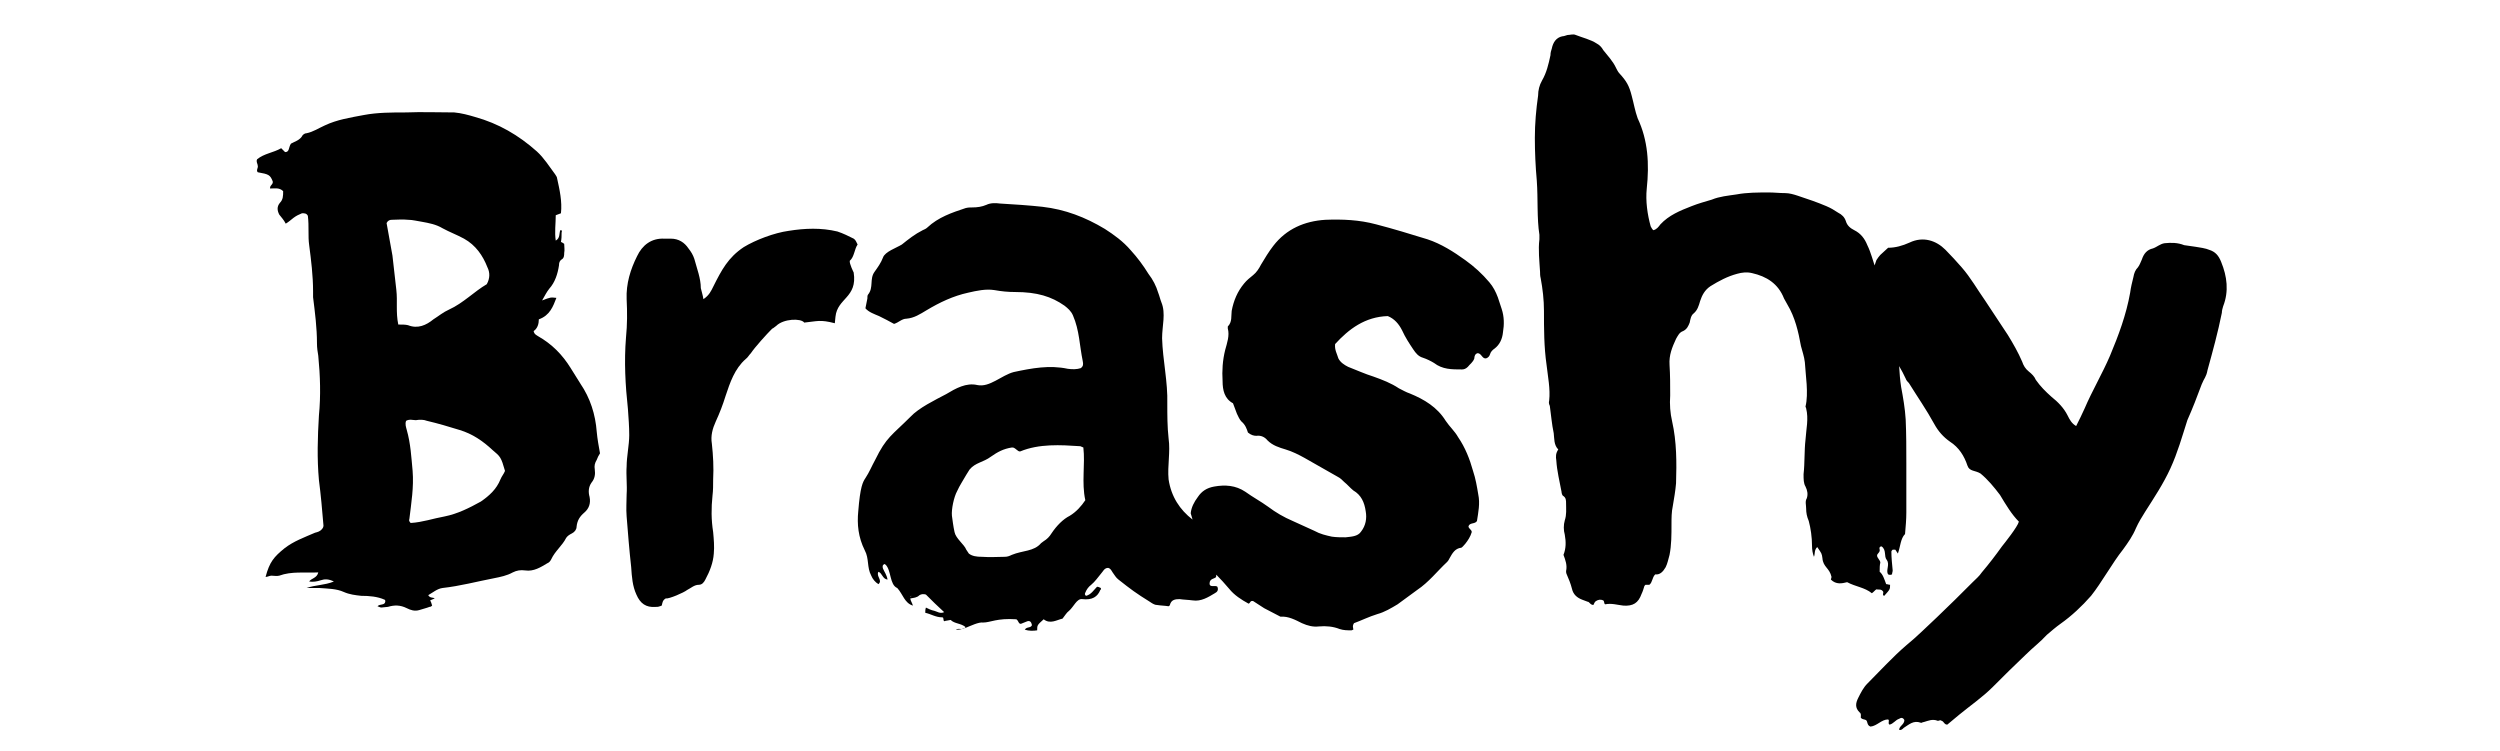
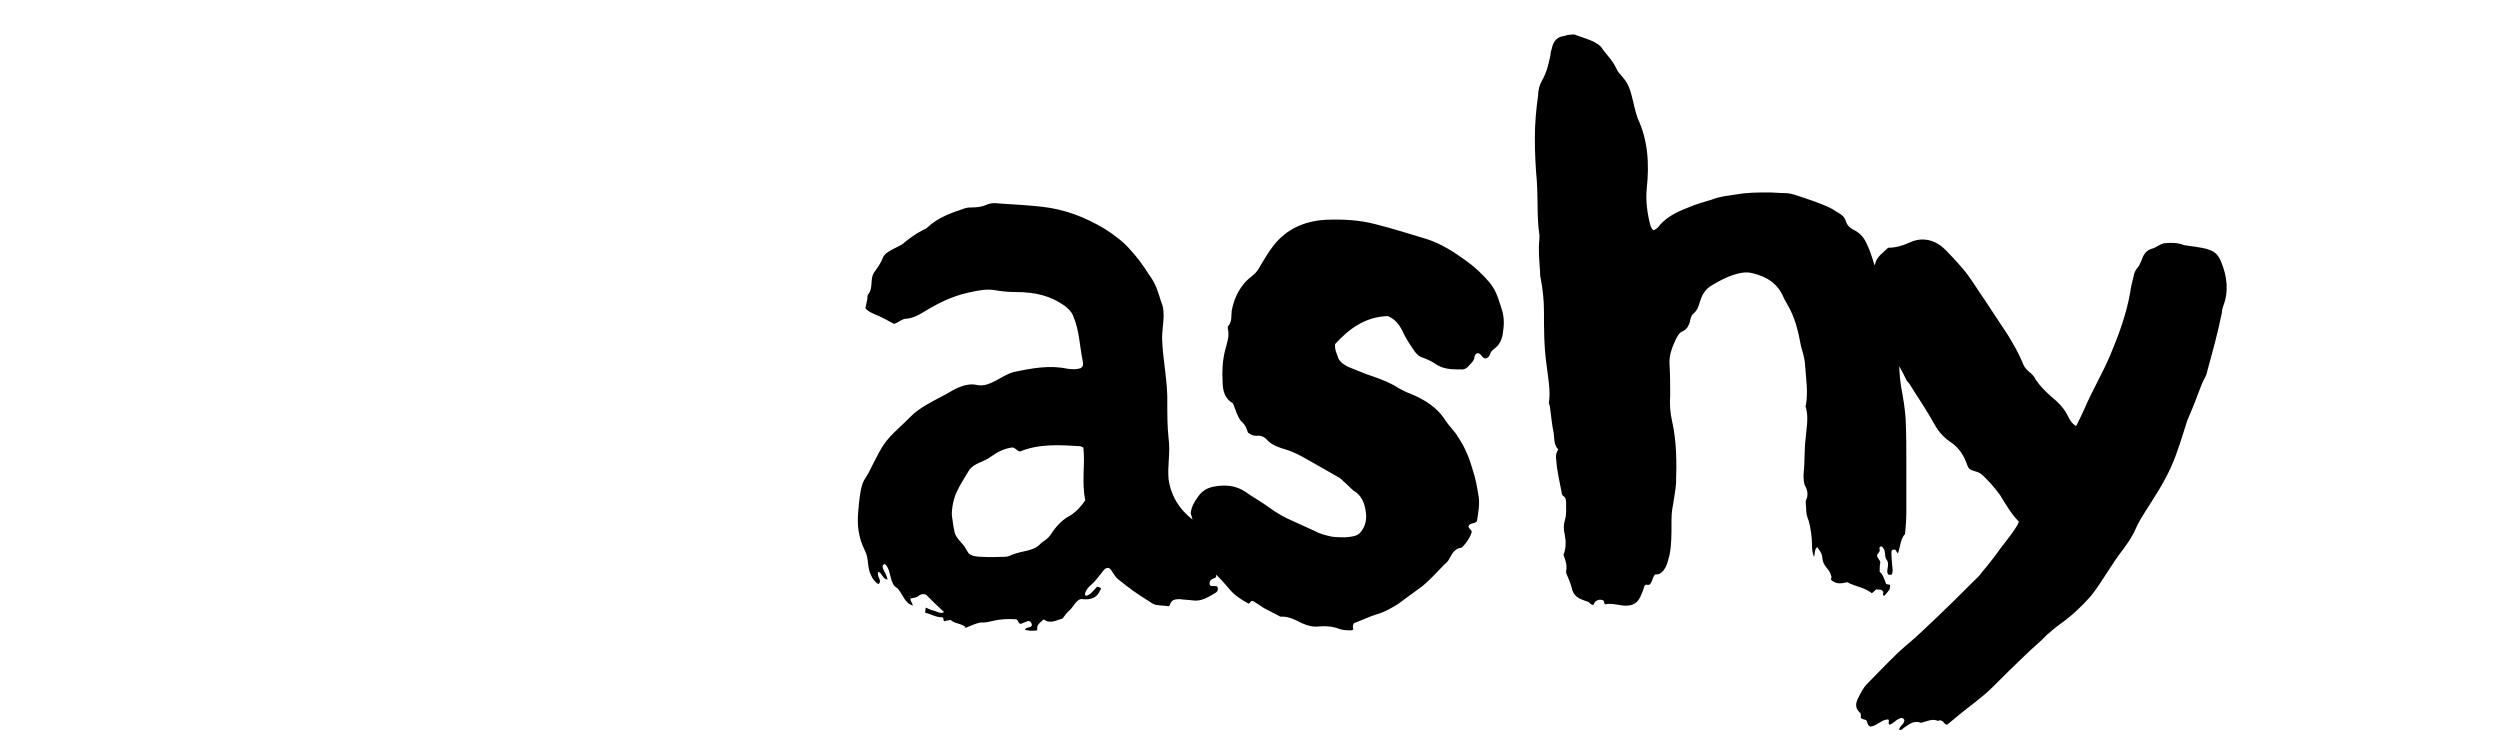
<svg xmlns="http://www.w3.org/2000/svg" width="363" height="109" viewBox="0 0 363 109">
-   <path d="M84.284 55.72l-1.417-2.267c-1.228-1.984-2.739-3.496-4.724-4.629-.283-.189-.567-.283-.661-.755.566-.378.756-1.04.756-1.701 1.605-.567 2.078-1.89 2.55-3.118-.85-.095-.85-.095-2.077.378.377-.661.661-1.228 1.038-1.701.851-.944 1.229-2.172 1.417-3.401 0-.378.095-.661.378-.85.378-.188.378-.661.378-.944.095-.473 0-.851 0-1.323-.094-.095-.282-.189-.473-.284.095-.472.095-.85.095-1.322 0-.189.189-.378-.188-.378-.189.472 0 1.134-.661 1.512-.189-1.228 0-2.457 0-3.685l.755-.284c.19-1.7-.188-3.401-.565-5.101 0-.189-.189-.378-.284-.567-.851-1.134-1.606-2.362-2.645-3.307-2.646-2.361-5.574-4.062-8.975-5.007-.945-.283-1.984-.566-3.023-.661-2.361 0-4.724-.095-6.99 0-2.079 0-4.157 0-6.142.377-1.983.378-3.873.661-5.668 1.511-.851.378-1.7.945-2.646 1.134-.188 0-.377.094-.566.283-.378.755-1.228.945-1.7 1.228-.378.567-.189 1.228-.851 1.228l-.566-.567c-1.134.662-2.456.756-3.495 1.606-.189.377.094.661.094.944.095.284-.283.662 0 .944 1.606.284 1.795.378 2.173 1.323.095.473-.473.567-.378 1.04.567 0 1.323-.189 1.89.378 0 .661 0 1.228-.473 1.7-.472.567-.378 1.134-.094 1.701.283.377.661.756.944 1.322.473-.283.756-.566 1.134-.85.377-.284.756-.472 1.228-.662.378 0 .661 0 .851.378.095.756.095 1.512.095 2.268 0 .661 0 1.323.095 1.983.283 2.173.566 4.44.566 6.708v.85c.283 2.268.566 4.44.566 6.708 0 .662.095 1.229.189 1.795.283 2.929.378 5.763.094 8.691-.188 3.117-.283 6.235 0 9.353.284 2.173.473 4.346.662 6.613 0 .188-.095.378-.189.473-.283.377-.661.472-1.039.566-1.512.661-3.117 1.228-4.439 2.267-1.512 1.229-2.174 1.984-2.74 4.157.284 0 .566-.188.851-.188.378 0 .756.094 1.134 0 1.795-.662 3.684-.379 5.668-.473-.189.85-1.039.85-1.322 1.322.566.095 1.133 0 1.7-.188.566-.189 1.134-.189 1.889.188-1.417.567-2.645.473-3.968.944h1.89c1.229.095 2.456.095 3.496.567.85.378 1.7.473 2.551.567 1.133 0 2.361.094 3.4.565.095 0 .095.189.095.284-.095.567-.756.283-1.134.661.283.095.378.189.567.189l.944-.095c.944-.284 1.794-.284 2.739.188.566.283 1.134.473 1.795.283.567-.188 1.039-.283 1.512-.472.188 0 .283-.095.378-.188-.095-.379-.189-.567-.284-.757l.662-.283c-.283-.188-.662 0-.944-.472.661-.378 1.322-.945 2.078-1.04 2.551-.283 5.007-.944 7.462-1.417.945-.188 1.891-.377 2.74-.85.567-.283 1.134-.378 1.795-.283 1.229.188 2.268-.473 3.212-1.04.283-.095.473-.377.566-.566.567-1.229 1.607-1.983 2.173-3.118.189-.282.473-.472.851-.66.378-.189.661-.567.661-.945.095-.944.473-1.512 1.134-2.078.662-.566.944-1.322.756-2.267-.188-.662-.188-1.418.283-2.079.473-.566.567-1.229.473-1.89-.094-.566 0-.944.283-1.416.095-.284.284-.662.473-.945-.188-1.039-.378-2.078-.473-3.117-.192-2.546-.948-4.908-2.365-6.986zM57.55 42.116l-.567-5.007-.851-4.723c.189-.378.473-.472.756-.472.756 0 1.512-.095 2.362 0 .661 0 1.322.188 1.983.283 1.039.189 2.078.377 3.023.945 1.039.567 2.078.944 3.117 1.511 1.7.944 2.739 2.456 3.4 4.157.379.756.379 1.606-.094 2.457-1.795 1.039-3.401 2.739-5.479 3.684-.85.377-1.512.945-2.268 1.417-1.039.85-2.267 1.417-3.684.85-.379-.095-.851-.095-1.418-.095-.375-1.795-.092-3.401-.28-5.007zm15.114 27.49c-.566 1.417-1.605 2.362-2.834 3.213-1.7.944-3.401 1.795-5.29 2.172-1.606.284-3.212.851-4.913.945-.188-.189-.283-.378-.188-.567.284-2.361.661-4.629.473-6.99-.188-1.984-.284-3.968-.851-5.951-.094-.379-.283-.852-.094-1.323.472-.284 1.039-.095 1.416-.095.567-.094 1.134-.094 1.606.095 1.606.378 3.212.851 4.724 1.323 1.889.565 3.4 1.605 4.817 2.929 1.134.944 1.229 1.038 1.796 3.022-.189.472-.472.756-.662 1.227zM124.524 35.503c-.188-.378-.282-.661-.566-.85-.756-.378-1.512-.756-2.362-1.039-2.361-.567-4.723-.472-7.084-.095-2.079.284-4.818 1.323-6.519 2.362-2.268 1.512-3.212 3.307-4.44 5.763-.283.567-.566 1.228-1.417 1.795-.095-.661-.283-1.134-.378-1.606 0-1.417-.567-2.834-.944-4.251-.189-.567-.473-1.039-.851-1.512-.566-.85-1.417-1.417-2.551-1.417h-.944c-1.89-.094-3.212.944-3.968 2.551-.945 1.889-1.605 3.968-1.512 6.235.095 1.889.095 3.684-.094 5.574-.284 3.495-.096 6.896.282 10.392.095 1.322.189 2.551.189 3.779 0 1.417-.378 3.117-.378 4.534-.094 1.322.095 2.739 0 4.062 0 1.04-.094 2.079 0 3.212.188 2.362.378 4.818.662 7.369.094 1.417.188 2.739.755 3.968.566 1.322 1.417 1.89 2.739 1.795.189 0 .473 0 .662-.095.094 0 .188-.094.282-.094.096-.379.096-.757.567-1.04.473.095 2.646-.85 3.117-1.229.567-.283 1.04-.755 1.701-.755.472 0 .756-.378.944-.756.662-1.229 1.134-2.457 1.228-3.778.096-1.04 0-2.079-.094-3.118-.283-1.795-.283-3.495-.095-5.29.095-.756.095-1.512.095-2.362.094-1.7 0-3.495-.189-5.195-.188-1.134.095-2.173.567-3.212.567-1.229 1.039-2.456 1.417-3.685.661-1.984 1.322-3.968 2.929-5.385.283-.188.472-.566.756-.85.566-.85 2.268-2.739 3.117-3.59 0 .095.283-.189.566-.377 1.04-1.04 3.59-1.134 4.062-.473 1.89-.189 2.268-.472 4.44.094l.095-.944c.282-2.74 3.211-2.74 2.645-6.424 0 0-.661-1.323-.566-1.701.664-.567.664-1.701 1.135-2.362zM140.018 91.24l-.378.095c.188 0 .283 0 .378-.095zM138.789 91.43c.283 0 .567 0 .851-.095-.284 0-.568-.095-.851.095z" />
  <path d="M217.479 43.155c-.283-.755-.661-1.511-1.228-2.172-1.039-1.228-2.174-2.267-3.495-3.212-1.701-1.228-3.496-2.362-5.48-3.023-2.456-.755-4.911-1.511-7.462-2.173-2.457-.661-4.913-.756-7.369-.661-3.022.188-5.668 1.322-7.558 3.778-.661.851-1.229 1.795-1.794 2.74-.284.567-.662 1.134-1.135 1.511-.473.378-.944.756-1.322 1.229-.944 1.133-1.512 2.456-1.795 3.968-.094.756.095 1.606-.566 2.267v.283c.283 1.039-.095 2.079-.378 3.118-.378 1.512-.473 3.023-.378 4.535 0 1.322.283 2.551 1.511 3.212l.567 1.512c.188.378.378.851.661 1.134.567.473.756 1.039.944 1.605.474.379.851.473 1.229.473.662-.094 1.228.188 1.606.661.756.756 1.7 1.039 2.645 1.323.944.283 1.89.755 2.74 1.228l4.817 2.74c.378.188.661.472.944.756.473.377.851.85 1.323 1.228 1.134.661 1.605 1.701 1.795 3.022.188 1.04 0 2.079-.661 2.929-.473.756-1.512.756-2.268.851-.661 0-1.322 0-1.984-.095-.85-.188-1.7-.377-2.55-.85l-3.117-1.418c-1.323-.566-2.457-1.228-3.591-2.078-1.038-.755-2.267-1.416-3.306-2.172-1.417-.945-2.929-1.04-4.534-.756-1.04.188-1.796.661-2.362 1.512-.566.756-.945 1.511-1.039 2.361.082.307.175.613.269.921-1.85-1.434-3.099-3.323-3.479-5.834-.188-1.983.283-3.967 0-5.951-.188-1.7-.188-3.4-.188-5.007.094-3.212-.662-6.33-.756-9.542 0-1.794.566-3.589-.096-5.196-.188-.472-.283-.944-.472-1.417-.283-.945-.756-1.89-1.417-2.74-.756-1.229-1.605-2.362-2.551-3.401-1.134-1.322-2.456-2.267-3.778-3.117-2.834-1.701-5.763-2.834-9.069-3.212-1.701-.189-4.346-.378-6.141-.473-.661-.094-1.417-.094-1.983.189-.661.283-1.323.377-2.079.377-.283 0-.566 0-.944.095-1.984.661-3.968 1.322-5.574 2.834-.188.189-.472.283-.66.378-1.134.567-2.079 1.322-3.023 2.078-.756.473-2.456 1.04-2.739 1.89-.283.755-.756 1.417-1.229 2.078-.756 1.04-.095 2.268-.945 3.307-.094.094-.094.377-.094.567l-.283 1.417c.472.566 1.322.85 1.983 1.134.756.377 1.512.755 2.173 1.133.661-.189 1.134-.756 1.795-.756 1.134-.095 1.983-.661 2.929-1.228 1.89-1.134 3.873-2.079 6.046-2.551 1.229-.284 2.551-.567 3.778-.378 1.04.188 1.984.283 3.023.283 3.212 0 5.29.661 7.18 1.984.472.378.944.756 1.228 1.417.945 2.172.945 4.346 1.417 6.613.095.472.095.756-.283 1.04-.566.188-1.228.188-1.89.094-2.645-.567-5.195-.094-7.84.472-1.795.472-3.496 2.267-5.291 1.889-1.605-.378-3.117.473-4.534 1.323-1.606.851-3.968 1.983-5.196 3.307-2.645 2.646-3.494 2.928-5.102 6.235-.472.85-.85 1.794-1.416 2.645-.378.567-.756 1.229-1.04 4.817-.188 1.89 0 3.779.945 5.669.661 1.228.283 2.456.944 3.685.189.472.566.944 1.039 1.228.662-.566-.377-1.134 0-1.795.567.188.567 1.039 1.323 1.134-.095-.661-.473-1.134-.661-1.606-.095-.283-.095-.566.283-.66 0 .094.094.094.094.094.851.851.567 2.929 1.701 3.4.85.945 1.039 2.173 2.268 2.552-.095-.379-.379-.757-.379-1.04.473-.094.945-.094 1.323-.472.283-.189.661-.189.944-.095.851.85 1.7 1.7 2.646 2.551-.567.283-1.04-.095-1.417-.189-.473-.095-.851-.283-1.229-.472-.095.283-.095.472-.095.756.851.188 1.512.661 2.456.661.284 0 .095.377.284.566.283-.095.566-.095.944-.189.567.567 1.512.473 2.173 1.04l-.188.188c.944-.378 2.077-.944 2.739-.85 1.039 0 1.984-.662 4.818-.473.377.283.283.661.66.661l.945-.378c.378-.095.566.095.661.566-.189.473-.755.189-1.039.662.567.188 1.229.188 1.795.094 0-.756 0-.756.945-1.605.944.756 1.889.094 2.738-.095.379-.473.567-.85.945-1.134.662-.566 1.134-1.795 1.89-1.7 1.512.188 2.267-.378 2.646-1.323.094 0 .094-.188.094-.283-.188-.094-.378-.188-.566-.188-.473.472-.851 1.134-1.606 1.323-.188-.189-.188-.284-.094-.473.188-.473.472-.851.85-1.134.567-.473.944-1.039 1.417-1.606.283-.283.473-.851 1.039-.851.379.095.473.379.661.662.283.378.473.756.851 1.039 1.795 1.417 2.551 1.983 4.534 3.212.284.188.662.472 1.04.472.566.096 1.133.096 1.7.189.095-.094.188-.094.188-.189.189-.756.756-.85 1.417-.85.567.094 1.229.094 1.89.188 1.229.189 2.267-.472 3.212-1.039.378-.188.566-.473.378-.944-.283-.283-1.134.188-1.134-.473 0-.756.756-.661.945-.944 0-.133.013-.238.027-.336.636.651 1.249 1.304 1.859 2.036.756.945 1.795 1.605 2.834 2.173.284-.095.188-.473.661-.378l1.606 1.039 2.361 1.229c1.134-.095 2.173.472 3.117.944.851.378 1.606.567 2.456.473 1.04-.095 2.079 0 3.023.378.566.188 1.134.188 1.701.188.094 0 .188-.094.283-.094 0-.283-.189-.473.094-.945 1.04-.378 2.173-.944 3.401-1.322 1.039-.283 1.983-.851 2.929-1.417l2.834-2.079c1.7-1.133 2.929-2.739 4.346-4.062.188-.188.283-.378.378-.567.378-.66.756-1.417 1.7-1.511.188-.095.378-.378.567-.566.377-.473.756-1.04.944-1.701 0-.378-.473-.472-.473-.851.189-.566.944-.283 1.229-.756.188-1.228.473-2.55.188-3.873-.188-1.133-.377-2.267-.756-3.4-.472-1.701-1.133-3.401-2.173-4.913-.472-.85-1.228-1.511-1.795-2.361-1.228-1.984-3.117-3.117-5.195-3.968-.567-.189-1.039-.473-1.606-.756-1.134-.756-2.361-1.228-3.684-1.701-1.229-.377-2.456-.945-3.685-1.417-.567-.283-1.134-.661-1.417-1.228-.189-.661-.566-1.228-.473-2.079 1.983-2.172 4.346-3.967 7.652-4.062.944.377 1.605 1.133 2.078 2.078.473 1.04 1.039 1.89 1.606 2.74.377.567.756 1.039 1.416 1.229.567.188 1.134.472 1.606.756 1.228.944 2.551.944 4.062.944.283 0 .566-.094.85-.378.284-.378.756-.661.944-1.228 0-.284.095-.661.473-.756.567 0 .662.85 1.229.756.283-.094.473-.284.566-.567.096-.377.378-.661.661-.85.756-.567 1.135-1.417 1.229-2.362.188-1.134.188-2.267-.188-3.401l-.561-1.7zm-85.303 43.551l.095-.188c.094 0 0 .093-.095.188zm23.145-11.809c-.944.472-1.89 1.417-2.646 2.551-.283.472-.661.85-1.133 1.133l-.379.284c-1.039 1.228-2.645 1.039-4.25 1.7-.379.188-.662.283-1.04.283-1.322 0-1.889.095-3.306 0-.756 0-1.418-.095-1.891-.472l-.377-.567c-.283-.756-1.512-1.605-1.7-2.551-.189-.851-.284-1.7-.379-2.361-.094-.945.284-2.739.756-3.59.379-.851.851-1.512 1.323-2.362l.473-.756c.85-1.039 1.983-1.039 3.117-1.889.944-.661 1.795-1.134 3.023-1.323.472-.094.85.662 1.228.567 2.739-1.134 5.857-.944 8.691-.756.094 0 .188.095.472.188.284 2.456-.283 5.102.284 7.652-.566.851-1.321 1.703-2.266 2.269zM322.524 38.054c-.378-.945-.85-1.511-1.795-1.795-.472-.189-.851-.283-3.59-.662-.944-.377-1.89-.377-2.834-.283-.661.095-1.134.567-1.7.756-.85.189-1.322.756-1.605 1.606-.189.378-.284.756-.567 1.134-.378.378-.567.85-.661 1.417-.188.756-.378 1.512-.473 2.268-.566 3.211-1.7 6.234-2.928 9.163-1.135 2.646-2.552 5.007-3.685 7.652-.378.851-.756 1.606-1.229 2.551-.661-.378-.944-.944-1.229-1.512-.566-1.134-1.416-1.983-2.361-2.739-.851-.756-1.606-1.512-2.268-2.457-.188-.473-.566-.85-1.039-1.228s-.755-.851-.944-1.417c-.566-1.322-1.322-2.645-2.078-3.873l-3.307-5.007c-1.134-1.606-2.078-3.306-3.401-4.818-.755-.85-1.511-1.701-2.361-2.551-1.322-1.322-3.212-1.984-5.196-1.039-1.038.472-2.078.756-3.117.756l-1.134 1.039c-.188.189-.378.473-.566.756-.096.256-.179.513-.264.769-.132-.414-.266-.828-.395-1.242-.188-.566-.379-1.134-.661-1.701-.379-.944-.945-1.7-1.891-2.172-.565-.283-1.038-.661-1.228-1.323-.189-.567-.566-.944-1.134-1.228-.566-.378-1.039-.661-1.7-.944-1.322-.567-2.74-1.04-4.156-1.512-.567-.189-1.229-.378-1.795-.378-.851 0-1.606-.095-2.362-.095-1.605 0-3.212 0-4.723.284-1.229.189-2.457.284-3.591.756-.944.283-1.983.566-2.929.945-1.699.661-3.306 1.322-4.534 2.645-.283.378-.566.756-1.039.851-.188-.189-.283-.378-.378-.567-.472-1.7-.756-3.684-.567-5.479.379-3.59.19-6.991-1.321-10.203-.379-1.04-.567-2.173-.851-3.212-.378-1.511-.756-2.172-1.795-3.306-.189-.189-.378-.567-.473-.756-.472-1.039-1.228-1.795-1.89-2.645-.188-.378-.566-.756-.944-.945-.85-.566-2.078-.85-3.022-1.228-.379-.189-.851 0-1.229 0-.283.094-.567.189-.756.189-.851.189-1.323.85-1.512 1.795-.095.283-.188.566-.188.945-.283 1.322-.567 2.55-1.229 3.684-.378.661-.566 1.417-.566 2.173-.284 1.984-.473 4.062-.473 6.14 0 2.079.095 4.157.283 6.235.189 2.645 0 5.479.378 7.841v.661c-.188 1.512 0 3.118.095 4.724 0 .284 0 .567.095.945.282 1.511.473 3.118.473 4.724 0 2.645 0 5.196.377 7.841.189 1.7.567 3.496.378 5.196-.094.283 0 .567.095.756.188 1.323.283 2.645.567 3.968.094.756 0 1.701.661 2.362-.378.566-.378 1.039-.284 1.605.095 1.512.473 3.023.756 4.535 0 .188.095.472.188.566.473.283.473.661.473 1.134 0 .85.095 1.605-.188 2.456-.189.661-.189 1.417 0 2.078.188 1.039.188 1.983-.189 2.929.284.756.567 1.512.378 2.361 0 .095 0 .283.095.473.284.661.567 1.322.756 2.078.188.851.756 1.323 1.512 1.605l.756.284c.283 0 .378.472.85.472.095-.188.188-.472.378-.566.283-.189.662-.283 1.039-.095.189.095.095.473.283.567.945-.189 1.796.094 2.646.189 1.417.094 2.173-.379 2.646-1.701.189-.378.283-.756.378-1.039 0-.095.094-.188.188-.283h.567c.473-.378.378-1.039.85-1.512.661.095 1.134-.378 1.512-1.039.283-.567.378-1.134.567-1.795.283-1.417.283-2.929.283-4.44 0-.85 0-1.794.189-2.646.188-1.133.377-2.172.472-3.306.094-3.023.094-6.046-.567-8.975-.283-1.229-.377-2.456-.283-3.779 0-1.512 0-2.929-.094-4.44-.095-1.417.377-2.551.944-3.779.283-.473.473-.945 1.039-1.133.566-.284.756-.756.945-1.229.094-.472.188-1.039.566-1.322.566-.472.755-1.134.944-1.795.283-.85.662-1.605 1.512-2.173 1.228-.755 2.456-1.417 3.873-1.794.661-.189 1.417-.284 2.173-.095 2.079.472 3.779 1.512 4.629 3.685l.473.85c1.134 1.889 1.606 3.968 1.983 6.046.189.756.473 1.511.567 2.362.094 1.795.567 4.535.094 6.424 0 .094.095.188.095.283.379 1.511 0 3.023-.095 4.535-.188 1.605-.094 3.4-.282 5.006 0 .756 0 1.323.282 1.796.283.566.379 1.133.189 1.7-.283.473-.095.944-.095 1.512 0 .566.095 1.133.379 1.794.282 1.04.472 2.362.472 3.591 0 .566.094 1.134.283 1.605.189-.472 0-.944.473-1.417.661.945.661.945.755 1.605.095 1.323 1.04 1.417 1.323 2.74l-.095.378c.756.756 1.606.566 2.362.378 1.228.661 2.55.756 3.59 1.605.283-.188.472-.473.661-.566.283.094.661-.095.944.283.189.189-.188.567.189.662.85-.945.85-.945.85-1.606-.188 0-.377-.095-.567-.095-.282-.756-.472-1.417-.944-1.795 0-.567 0-.944.095-1.323 0-.377-.472-.661-.472-1.038 0-.283.472-.473.377-.851-.094-.283 0-.473.284-.473.756.567.283 1.417.756 1.984.472.661-.189 1.512.188 2.078.188.095.378.095.567 0 0-.189.094-.378.094-.566-.094-.944-.188-1.89-.188-2.74 0-.095.095-.188.188-.283h.378l.378.567c.378-1.04.378-2.173 1.039-2.834.095-1.135.188-2.079.188-3.118v-7.18c0-2.078 0-4.252-.094-6.329-.095-1.606-.378-3.213-.661-4.725-.157-.991-.227-2.011-.29-3.029.345.589.669 1.187.948 1.801.095.283.283.472.473.661 1.228 1.984 2.55 3.874 3.685 5.951.565 1.04 1.322 1.89 2.267 2.552 1.322.85 2.079 2.078 2.551 3.495.283.851 1.134.662 1.89 1.134 1.039.85 1.983 1.983 2.834 3.117.851 1.417 1.7 2.834 2.739 3.873-.188.756-2.078 3.118-2.456 3.59-.944 1.323-1.89 2.552-2.929 3.779-.378.566-.85.944-1.322 1.417-1.7 1.7-3.4 3.401-5.196 5.102-1.417 1.322-2.929 2.834-4.439 4.062-1.983 1.7-3.779 3.685-5.668 5.573-.567.567-.944 1.323-1.323 2.079-.377.756-.473 1.417.188 2.078.284.188.19.473.19.756 0 .095.094.095.188.188.188.095.377.095.566.189.283.189.095.755.662.945.944-.095 1.605-1.04 2.55-1.04.283.189-.094.473.189.756.566-.095.85-.661 1.417-.851.283-.188.566-.188.756.189 0 .661-.756.851-.756 1.417.283.095.473-.095.661-.283.756-.473 1.417-1.134 2.456-.756.094.095.284-.095.473-.095.661-.188 1.228-.473 1.983-.188.094.095.378-.189.566 0 .379.095.379.566.851.566l1.7-1.417c1.606-1.322 3.401-2.551 4.913-4.062 1.512-1.511 3.117-3.117 4.723-4.629 1.04-1.039 2.173-1.89 3.118-2.929.661-.566 1.322-1.133 1.983-1.605 1.606-1.134 3.118-2.551 4.44-4.062 1.512-1.891 3.117-4.819 4.629-6.708.756-1.039 1.417-1.983 1.889-3.117.379-.851.852-1.606 1.323-2.361 1.322-2.079 2.646-4.062 3.685-6.33s1.7-4.629 2.456-6.991c.756-1.7 1.417-3.4 2.078-5.195.378-.945.661-1.04.851-2.079.756-2.739 1.511-5.479 2.078-8.313 0-.283.095-.661.188-.945.853-2.17.57-4.343-.281-6.421z" />
</svg>